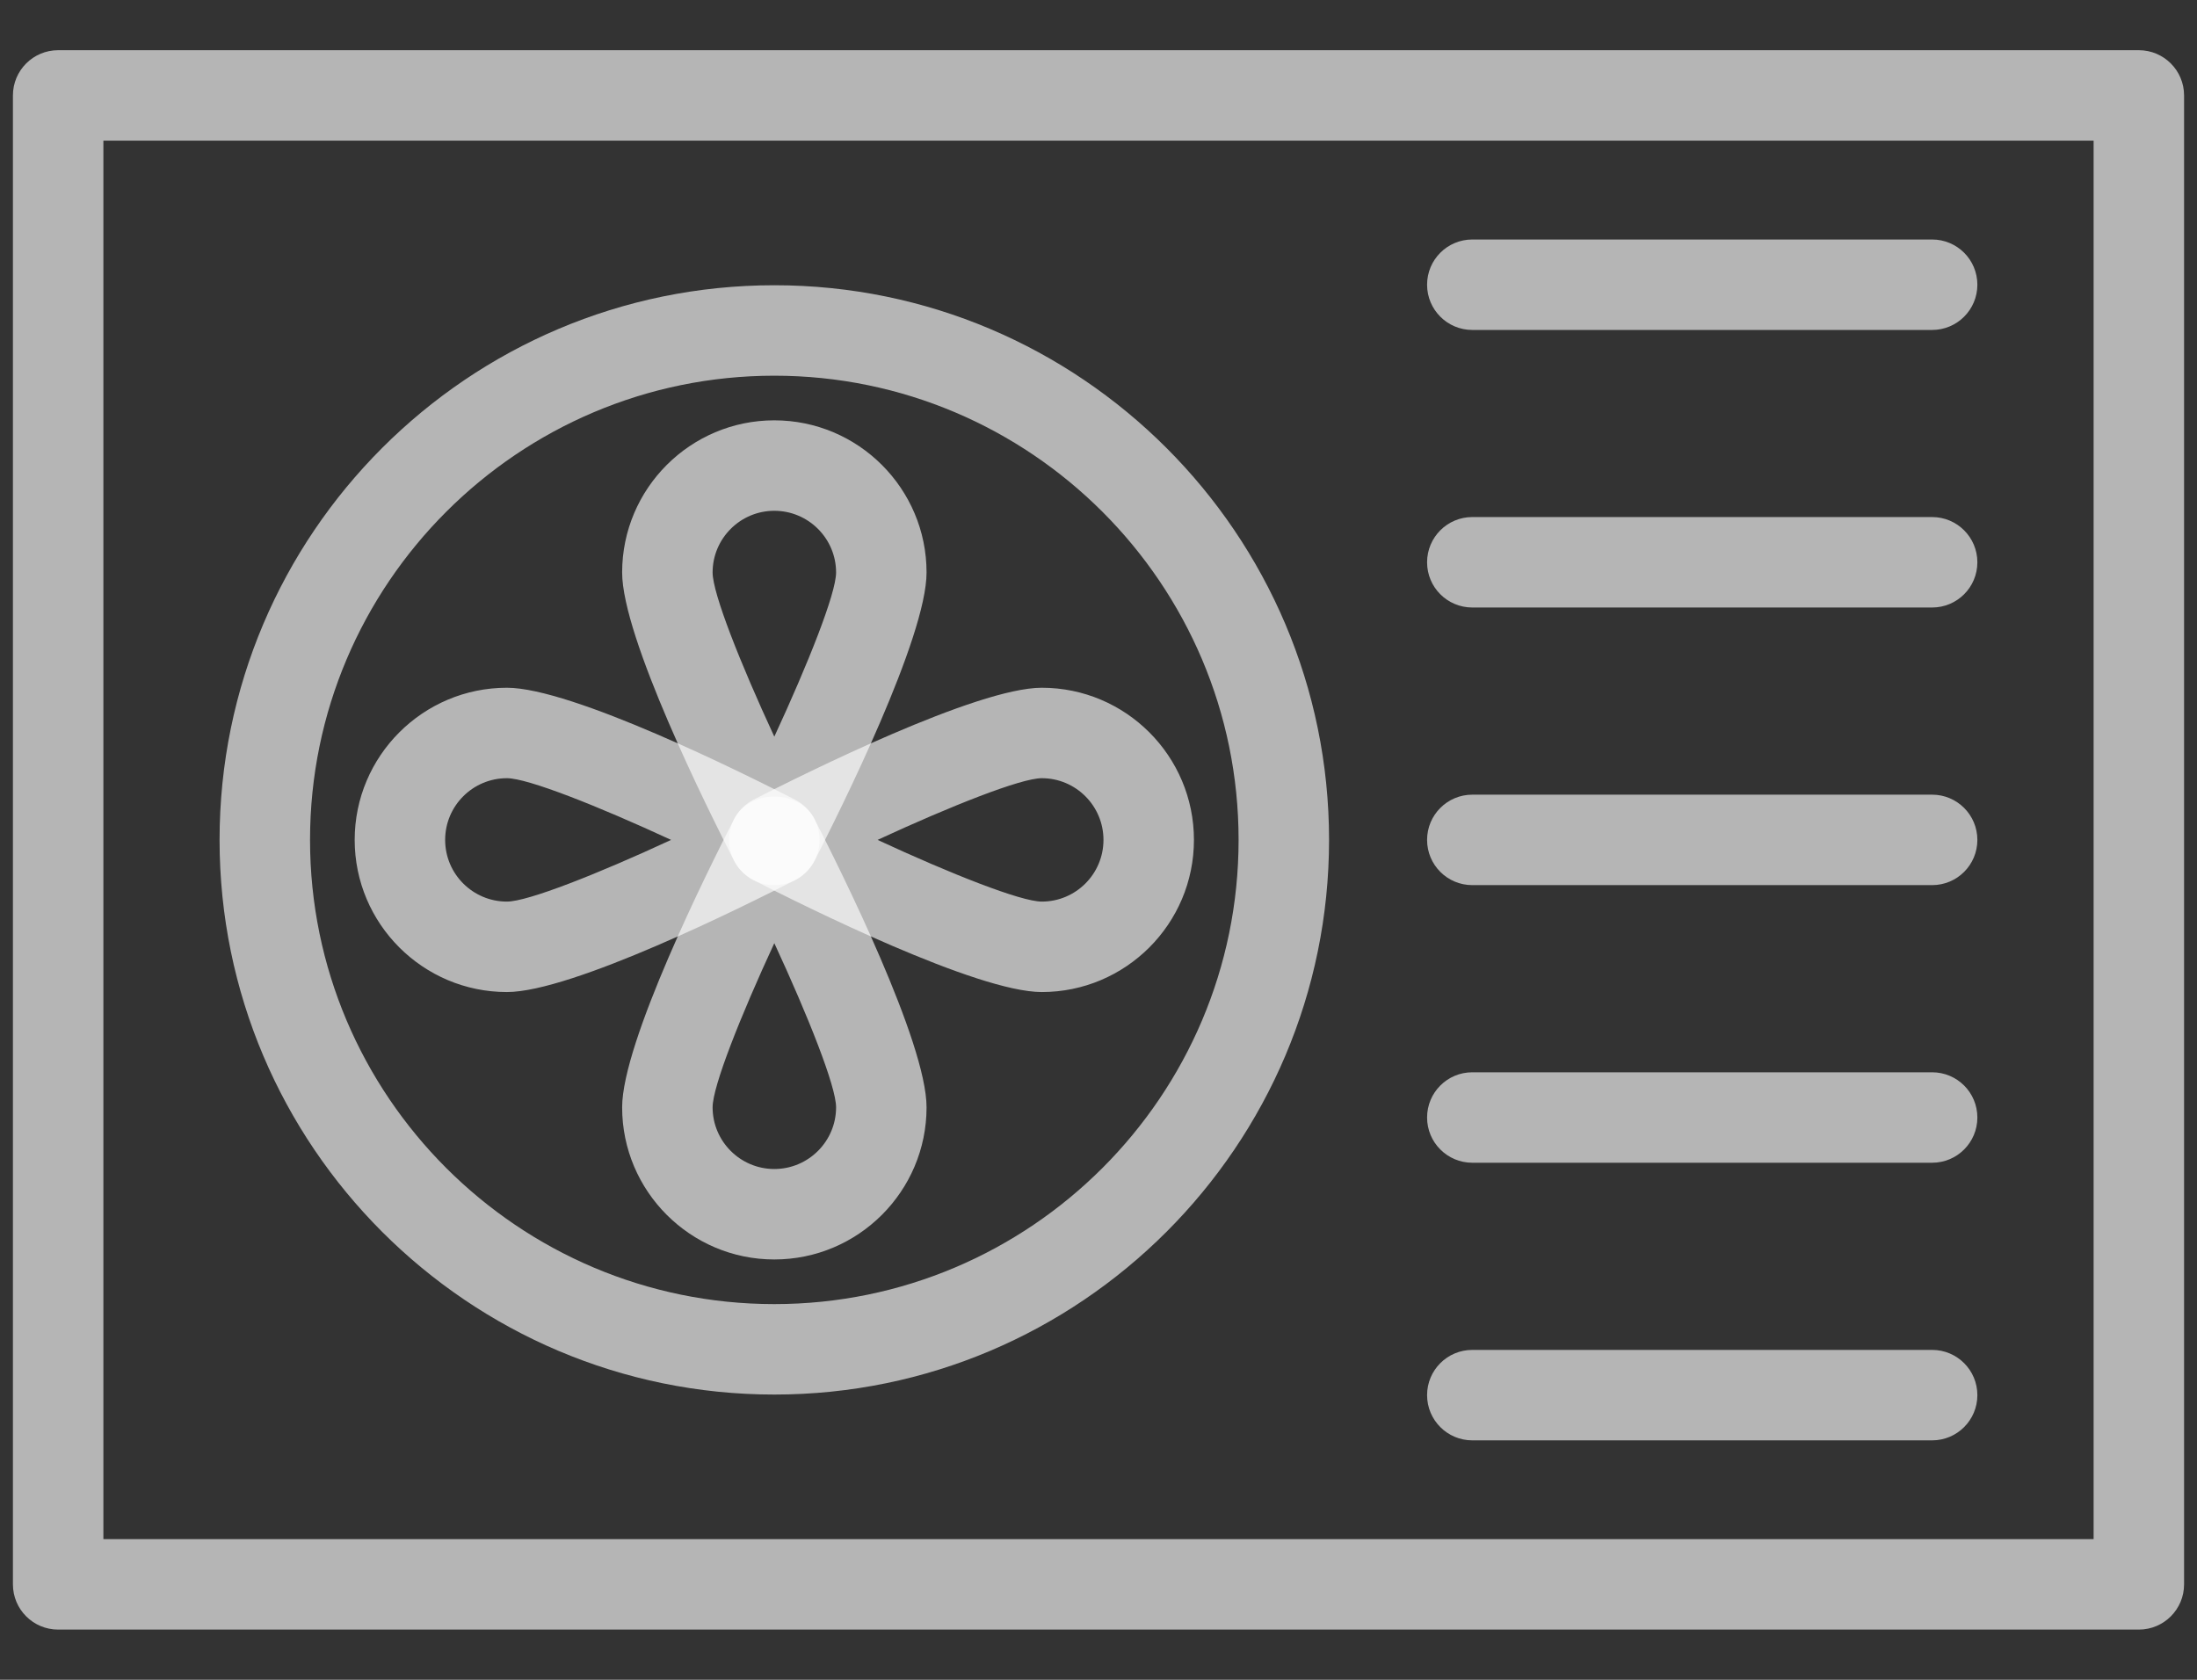
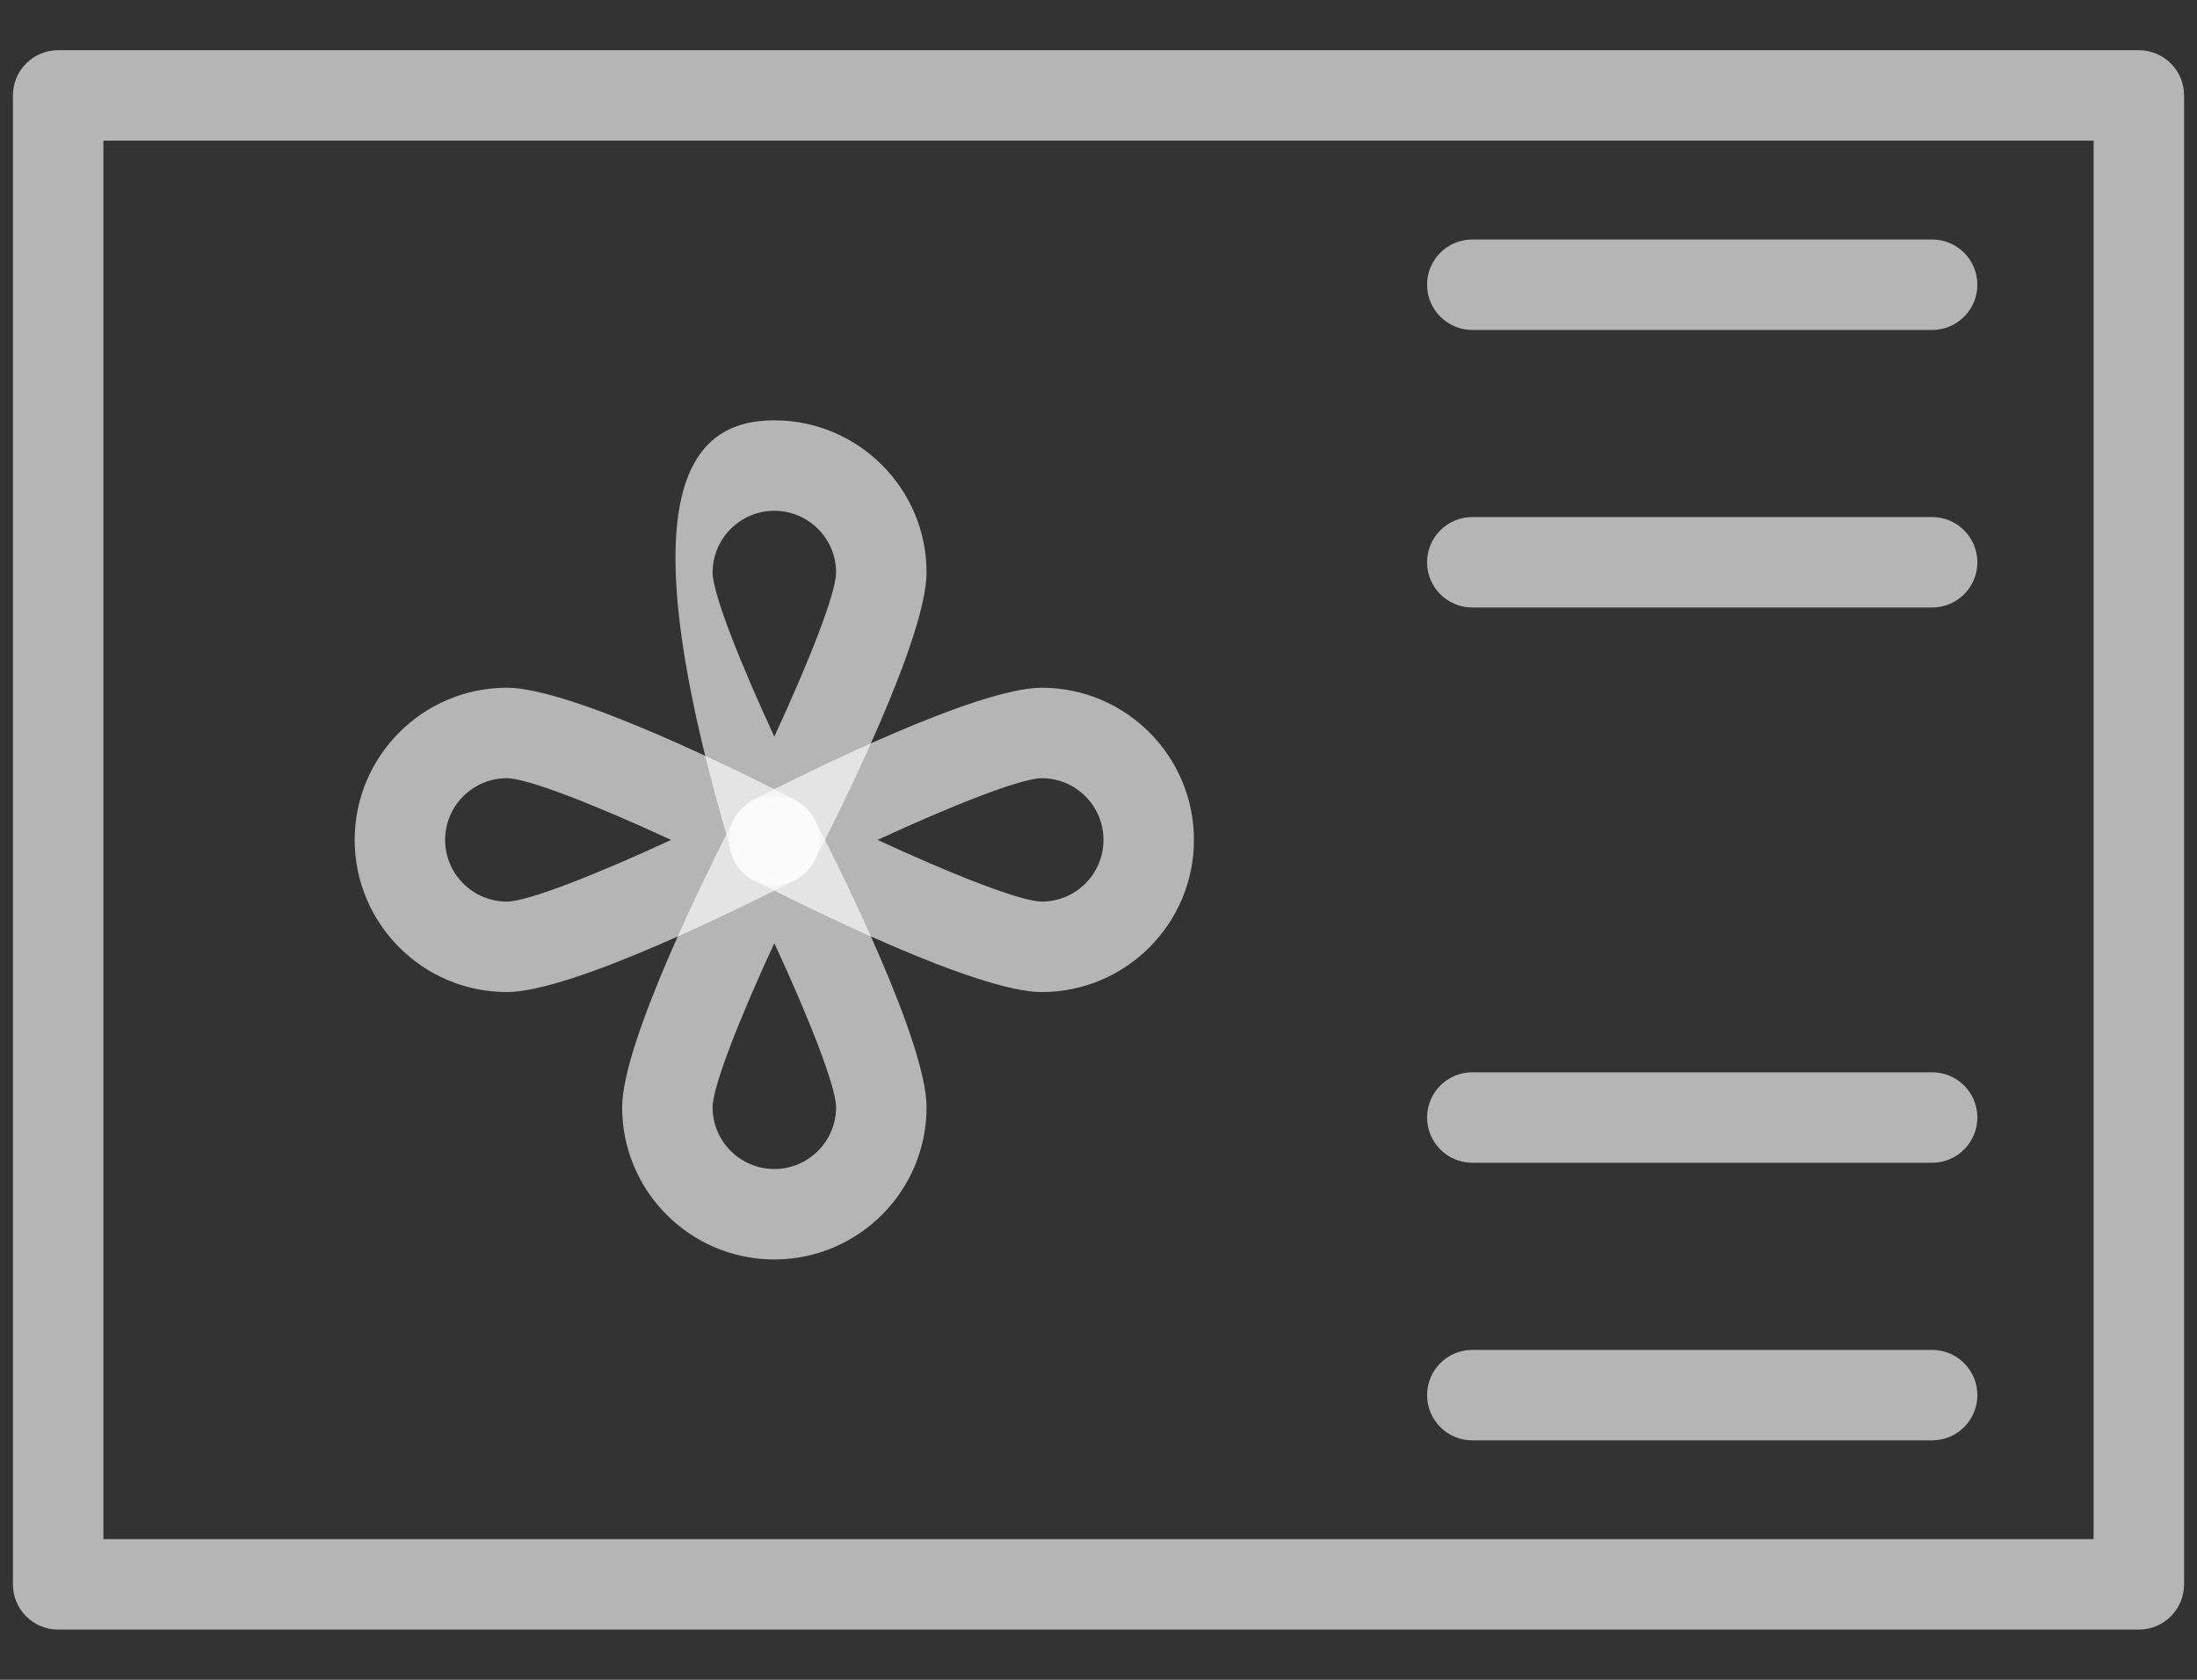
<svg xmlns="http://www.w3.org/2000/svg" width="34" height="26" viewBox="0 0 34 26" fill="none">
  <rect x="0" y="0" width="34" height="26" fill="#333333" stroke="none" />
  <path d="M33.1 25.223H0.9C0.513 25.223 0.2 24.909 0.2 24.523V1.477C0.2 1.091 0.513 0.777 0.9 0.777H33.1C33.487 0.777 33.8 1.091 33.8 1.477V24.523C33.8 24.909 33.487 25.223 33.1 25.223ZM1.6 23.823H32.4V2.177H1.6V23.823Z" fill="white" fill-opacity="0.64" />
-   <path d="M11.983 21.585C7.249 21.585 3.398 17.734 3.398 13C3.398 8.266 7.249 4.415 11.983 4.415C16.717 4.415 20.568 8.266 20.568 13C20.568 17.734 16.717 21.585 11.983 21.585ZM11.983 5.815C8.022 5.815 4.798 9.038 4.798 13C4.798 16.962 8.022 20.185 11.983 20.185C15.945 20.185 19.168 16.962 19.168 13C19.168 9.038 15.945 5.815 11.983 5.815Z" fill="white" fill-opacity="0.64" />
-   <path d="M11.983 13.7C11.72 13.7 11.48 13.553 11.36 13.32C10.954 12.528 9.628 9.866 9.628 8.861C9.628 7.562 10.684 6.506 11.983 6.506C13.282 6.506 14.339 7.562 14.339 8.861C14.339 9.866 13.012 12.528 12.606 13.32C12.486 13.553 12.245 13.7 11.983 13.7ZM11.983 7.906C11.457 7.906 11.028 8.334 11.028 8.861C11.028 9.185 11.457 10.266 11.983 11.402C12.509 10.266 12.939 9.184 12.939 8.861C12.939 8.334 12.51 7.906 11.983 7.906Z" fill="white" fill-opacity="0.64" />
+   <path d="M11.983 13.7C11.72 13.7 11.48 13.553 11.36 13.32C9.628 7.562 10.684 6.506 11.983 6.506C13.282 6.506 14.339 7.562 14.339 8.861C14.339 9.866 13.012 12.528 12.606 13.32C12.486 13.553 12.245 13.7 11.983 13.7ZM11.983 7.906C11.457 7.906 11.028 8.334 11.028 8.861C11.028 9.185 11.457 10.266 11.983 11.402C12.509 10.266 12.939 9.184 12.939 8.861C12.939 8.334 12.51 7.906 11.983 7.906Z" fill="white" fill-opacity="0.64" />
  <path d="M11.983 19.494C10.684 19.494 9.628 18.438 9.628 17.139C9.628 16.134 10.954 13.472 11.36 12.681C11.6 12.214 12.367 12.213 12.606 12.681C13.012 13.472 14.339 16.134 14.339 17.139C14.339 18.438 13.282 19.494 11.983 19.494ZM11.983 14.598C11.457 15.734 11.028 16.816 11.028 17.139C11.028 17.666 11.457 18.094 11.983 18.094C12.51 18.094 12.939 17.666 12.939 17.139C12.939 16.816 12.509 15.734 11.983 14.598Z" fill="white" fill-opacity="0.64" />
  <path d="M16.122 15.355C15.117 15.355 12.455 14.029 11.663 13.623C11.43 13.503 11.283 13.263 11.283 13C11.283 12.738 11.43 12.497 11.663 12.377C12.455 11.971 15.117 10.645 16.122 10.645C17.421 10.645 18.477 11.701 18.477 13C18.477 14.299 17.421 15.355 16.122 15.355ZM13.581 13C14.717 13.527 15.8 13.955 16.122 13.955C16.649 13.955 17.077 13.527 17.077 13C17.077 12.473 16.649 12.045 16.122 12.045C15.8 12.045 14.717 12.474 13.581 13Z" fill="white" fill-opacity="0.64" />
  <path d="M7.845 15.355C6.546 15.355 5.489 14.299 5.489 13C5.489 11.701 6.546 10.645 7.845 10.645C8.85 10.645 11.511 11.971 12.303 12.377C12.536 12.497 12.683 12.738 12.683 13C12.683 13.263 12.536 13.503 12.303 13.623C11.511 14.029 8.85 15.355 7.845 15.355ZM7.845 12.045C7.317 12.045 6.889 12.473 6.889 13C6.889 13.527 7.317 13.955 7.845 13.955C8.167 13.955 9.249 13.527 10.386 13C9.249 12.474 8.167 12.045 7.845 12.045Z" fill="white" fill-opacity="0.64" />
  <path d="M29.901 5.107H22.785C22.398 5.107 22.085 4.793 22.085 4.407C22.085 4.02 22.398 3.707 22.785 3.707H29.901C30.288 3.707 30.601 4.02 30.601 4.407C30.601 4.793 30.288 5.107 29.901 5.107Z" fill="white" fill-opacity="0.64" />
  <path d="M29.901 9.403H22.785C22.398 9.403 22.085 9.09 22.085 8.703C22.085 8.317 22.398 8.003 22.785 8.003H29.901C30.288 8.003 30.601 8.317 30.601 8.703C30.601 9.09 30.288 9.403 29.901 9.403Z" fill="white" fill-opacity="0.64" />
-   <path d="M29.901 13.7H22.785C22.398 13.7 22.085 13.387 22.085 13C22.085 12.614 22.398 12.3 22.785 12.3H29.901C30.288 12.3 30.601 12.614 30.601 13C30.601 13.387 30.288 13.7 29.901 13.7Z" fill="white" fill-opacity="0.64" />
  <path d="M29.901 17.997H22.785C22.398 17.997 22.085 17.683 22.085 17.297C22.085 16.91 22.398 16.597 22.785 16.597H29.901C30.288 16.597 30.601 16.91 30.601 17.297C30.601 17.683 30.288 17.997 29.901 17.997Z" fill="white" fill-opacity="0.64" />
  <path d="M29.901 22.294H22.785C22.398 22.294 22.085 21.98 22.085 21.594C22.085 21.207 22.398 20.894 22.785 20.894H29.901C30.288 20.894 30.601 21.207 30.601 21.594C30.601 21.98 30.288 22.294 29.901 22.294Z" fill="white" fill-opacity="0.64" />
</svg>